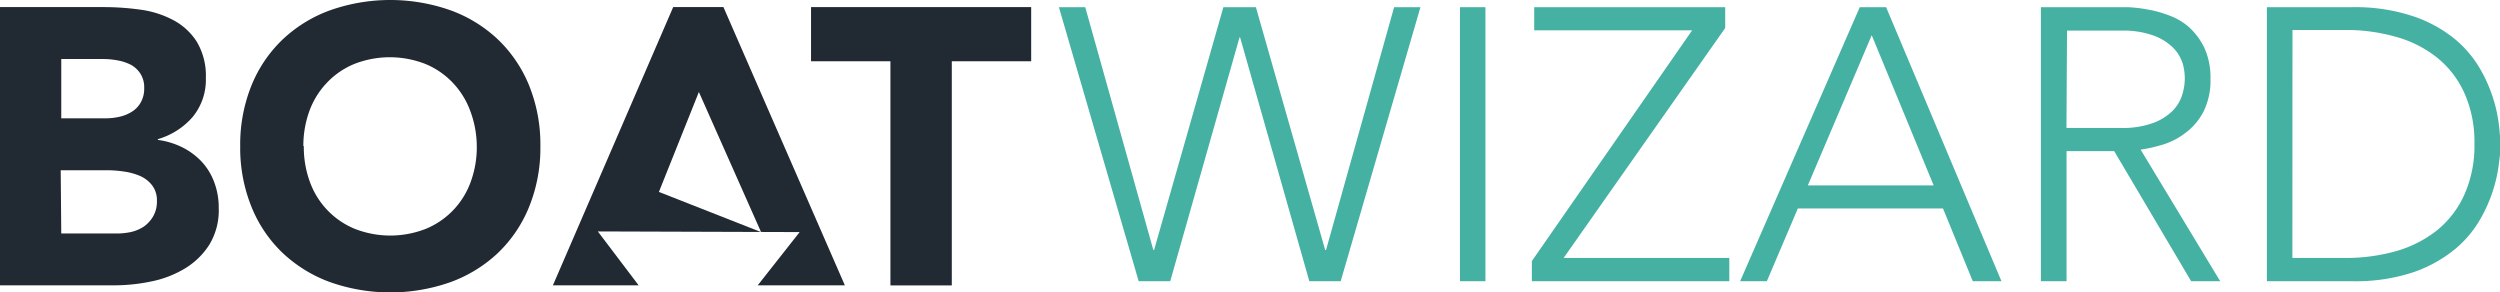
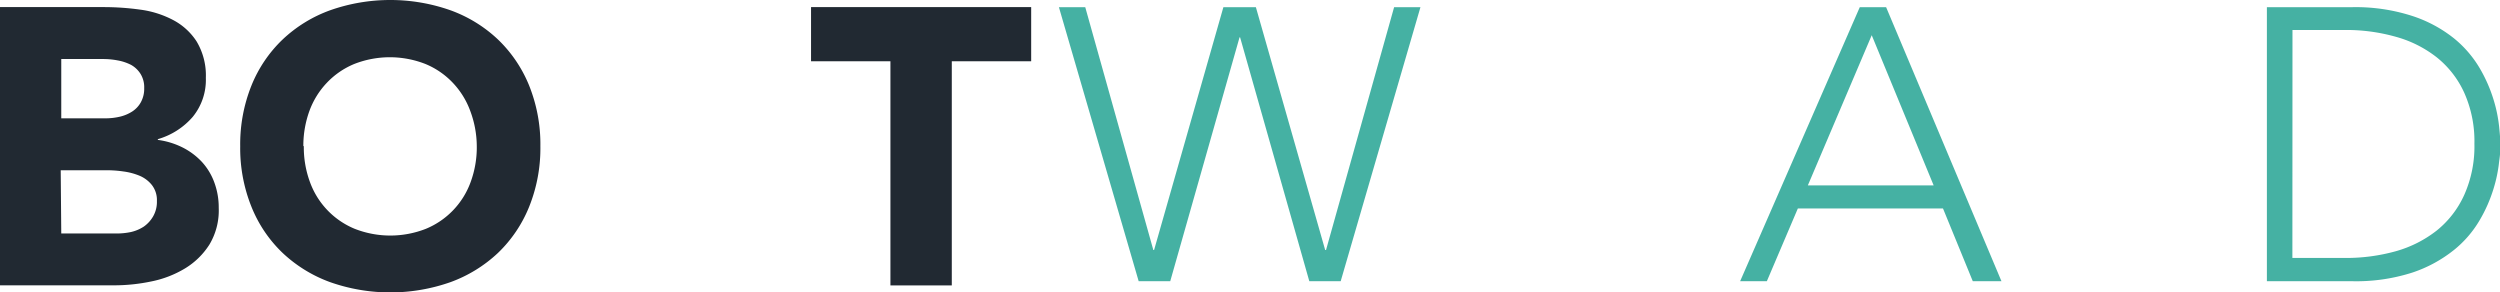
<svg xmlns="http://www.w3.org/2000/svg" data-name="Layer 1" viewBox="0 0 267.68 31.3">
  <path transform="translate(-8.28 -8.15)" d="M121.66,8.92h2.82l7.29,26h.08l7.42-26h3.48l7.42,26h.09l7.29-26h2.82l-8.54,29.34h-3.36l-7.41-26.11H141l-7.42,26.11H130.2Z" fill="#45b1a3" />
-   <path transform="translate(-8.28 -8.15)" d="m164.6 8.92h2.73v29.34h-2.73z" fill="#45b1a3" />
-   <path transform="translate(-8.28 -8.15)" d="M172.3,36.1l17.16-24.7H172.55V8.92H193v2.23L175.7,35.77h17.74v2.49H172.3Z" fill="#45b1a3" />
  <path transform="translate(-8.28 -8.15)" d="M207.41,8.92h2.82l12.35,29.34h-3.07l-3.19-7.79H200.78l-3.32,7.79H194.6Zm1.28,3L201.85,28h13.47Z" fill="#45b1a3" />
-   <path transform="translate(-8.28 -8.15)" d="M226.8,8.92h7.71c.39,0,.91,0,1.58,0a14.66,14.66,0,0,1,2.15.25,11.94,11.94,0,0,1,2.36.66,6.58,6.58,0,0,1,2.16,1.32,7.13,7.13,0,0,1,1.58,2.2,7.66,7.66,0,0,1,.62,3.23,7.49,7.49,0,0,1-.73,3.49,6.65,6.65,0,0,1-1.82,2.21A7.74,7.74,0,0,1,240,23.59a16.16,16.16,0,0,1-2.52.58L246,38.26h-3.11l-8.24-13.93h-5.1V38.26H226.8Zm2.74,12.93h5.8a9.49,9.49,0,0,0,3.5-.54,5.79,5.79,0,0,0,2.1-1.33,4.23,4.23,0,0,0,1-1.7,5.9,5.9,0,0,0,.27-1.66A5.84,5.84,0,0,0,242,15a4.23,4.23,0,0,0-1-1.7,5.79,5.79,0,0,0-2.1-1.33,9.49,9.49,0,0,0-3.5-.54h-5.8Z" fill="#45b1a3" />
  <path transform="translate(-8.28 -8.15)" d="M251,8.92h9.07a19.67,19.67,0,0,1,6.47.93A14.19,14.19,0,0,1,271,12.23a11.9,11.9,0,0,1,2.78,3.21,15.75,15.75,0,0,1,1.49,3.38,15.34,15.34,0,0,1,.6,2.92c.09.87.13,1.49.13,1.85s0,1-.13,1.84a15.18,15.18,0,0,1-.6,2.92,15.54,15.54,0,0,1-1.49,3.38A11.6,11.6,0,0,1,271,34.94a14.41,14.41,0,0,1-4.41,2.39,19.67,19.67,0,0,1-6.47.93H251Zm2.73,26.85h5.64a19.8,19.8,0,0,0,5.43-.72,12.62,12.62,0,0,0,4.39-2.22A10.34,10.34,0,0,0,272.14,29a12.74,12.74,0,0,0,1.08-5.45,12.71,12.71,0,0,0-1.08-5.45,10.3,10.3,0,0,0-2.94-3.8,12.44,12.44,0,0,0-4.39-2.21,19.42,19.42,0,0,0-5.43-.73h-5.64Z" fill="#45b1a3" />
  <path transform="translate(-8.28 -8.15)" d="M8.28,8.91H19.39a28.37,28.37,0,0,1,3.89.27,10.47,10.47,0,0,1,3.51,1.1,6.71,6.71,0,0,1,2.53,2.29,7.07,7.07,0,0,1,1,3.91,6.25,6.25,0,0,1-1.41,4.19,7.8,7.8,0,0,1-3.73,2.38v.08a8.34,8.34,0,0,1,2.67.82,7.33,7.33,0,0,1,2.07,1.56,6.63,6.63,0,0,1,1.32,2.21,7.72,7.72,0,0,1,.46,2.69,7.09,7.09,0,0,1-1,3.93,8,8,0,0,1-2.61,2.55,11.24,11.24,0,0,1-3.59,1.39,19.3,19.3,0,0,1-4,.42H8.28Zm6.56,11.91H19.6a6.81,6.81,0,0,0,1.49-.17,4.25,4.25,0,0,0,1.33-.55,2.77,2.77,0,0,0,.94-1,3,3,0,0,0,.36-1.51,2.73,2.73,0,0,0-.4-1.54,2.84,2.84,0,0,0-1-.95,5.12,5.12,0,0,0-1.43-.48,8.4,8.4,0,0,0-1.56-.15H14.84Zm0,12.33h5.89A7.41,7.41,0,0,0,22.27,33a4.22,4.22,0,0,0,1.41-.59,3.4,3.4,0,0,0,1-1.1,3.12,3.12,0,0,0,.4-1.64,2.62,2.62,0,0,0-.53-1.7,3.34,3.34,0,0,0-1.32-1,6.77,6.77,0,0,0-1.73-.46,11.85,11.85,0,0,0-1.72-.13h-5Z" fill="#212932" />
  <path transform="translate(-8.28 -8.15)" d="M34,23.8a16.85,16.85,0,0,1,1.2-6.48,14.11,14.11,0,0,1,3.34-4.94,14.62,14.62,0,0,1,5.09-3.13,19.4,19.4,0,0,1,12.88,0,14.62,14.62,0,0,1,5.09,3.13,14.25,14.25,0,0,1,3.34,4.94,16.85,16.85,0,0,1,1.2,6.48,16.78,16.78,0,0,1-1.2,6.48,14.19,14.19,0,0,1-3.34,4.95,14.77,14.77,0,0,1-5.09,3.13,19.4,19.4,0,0,1-12.88,0,14.77,14.77,0,0,1-5.09-3.13,14.06,14.06,0,0,1-3.34-4.95A16.78,16.78,0,0,1,34,23.8Zm6.81,0a10.76,10.76,0,0,0,.66,3.85,8.57,8.57,0,0,0,4.79,5,10.44,10.44,0,0,0,7.62,0,8.57,8.57,0,0,0,4.79-5,10.76,10.76,0,0,0,.66-3.85A10.89,10.89,0,0,0,58.62,20a8.72,8.72,0,0,0-1.87-3,8.51,8.51,0,0,0-2.92-2,10.44,10.44,0,0,0-7.62,0,8.51,8.51,0,0,0-2.92,2,8.72,8.72,0,0,0-1.87,3A10.89,10.89,0,0,0,40.76,23.8Z" fill="#212932" />
  <path transform="translate(-8.28 -8.15)" d="m103.62 14.71h-8.5v-5.8h23.57v5.8h-8.5v24h-6.57z" fill="#212932" />
-   <path transform="translate(-8.28 -8.15)" d="M98.74,38.7l-13-29.79H80.36L67.48,38.7h9.18l-4.37-5.77L93.9,33,89.41,38.7Zm-19.91-10L83.11,18l6.66,15Z" fill="#212932" />
</svg>